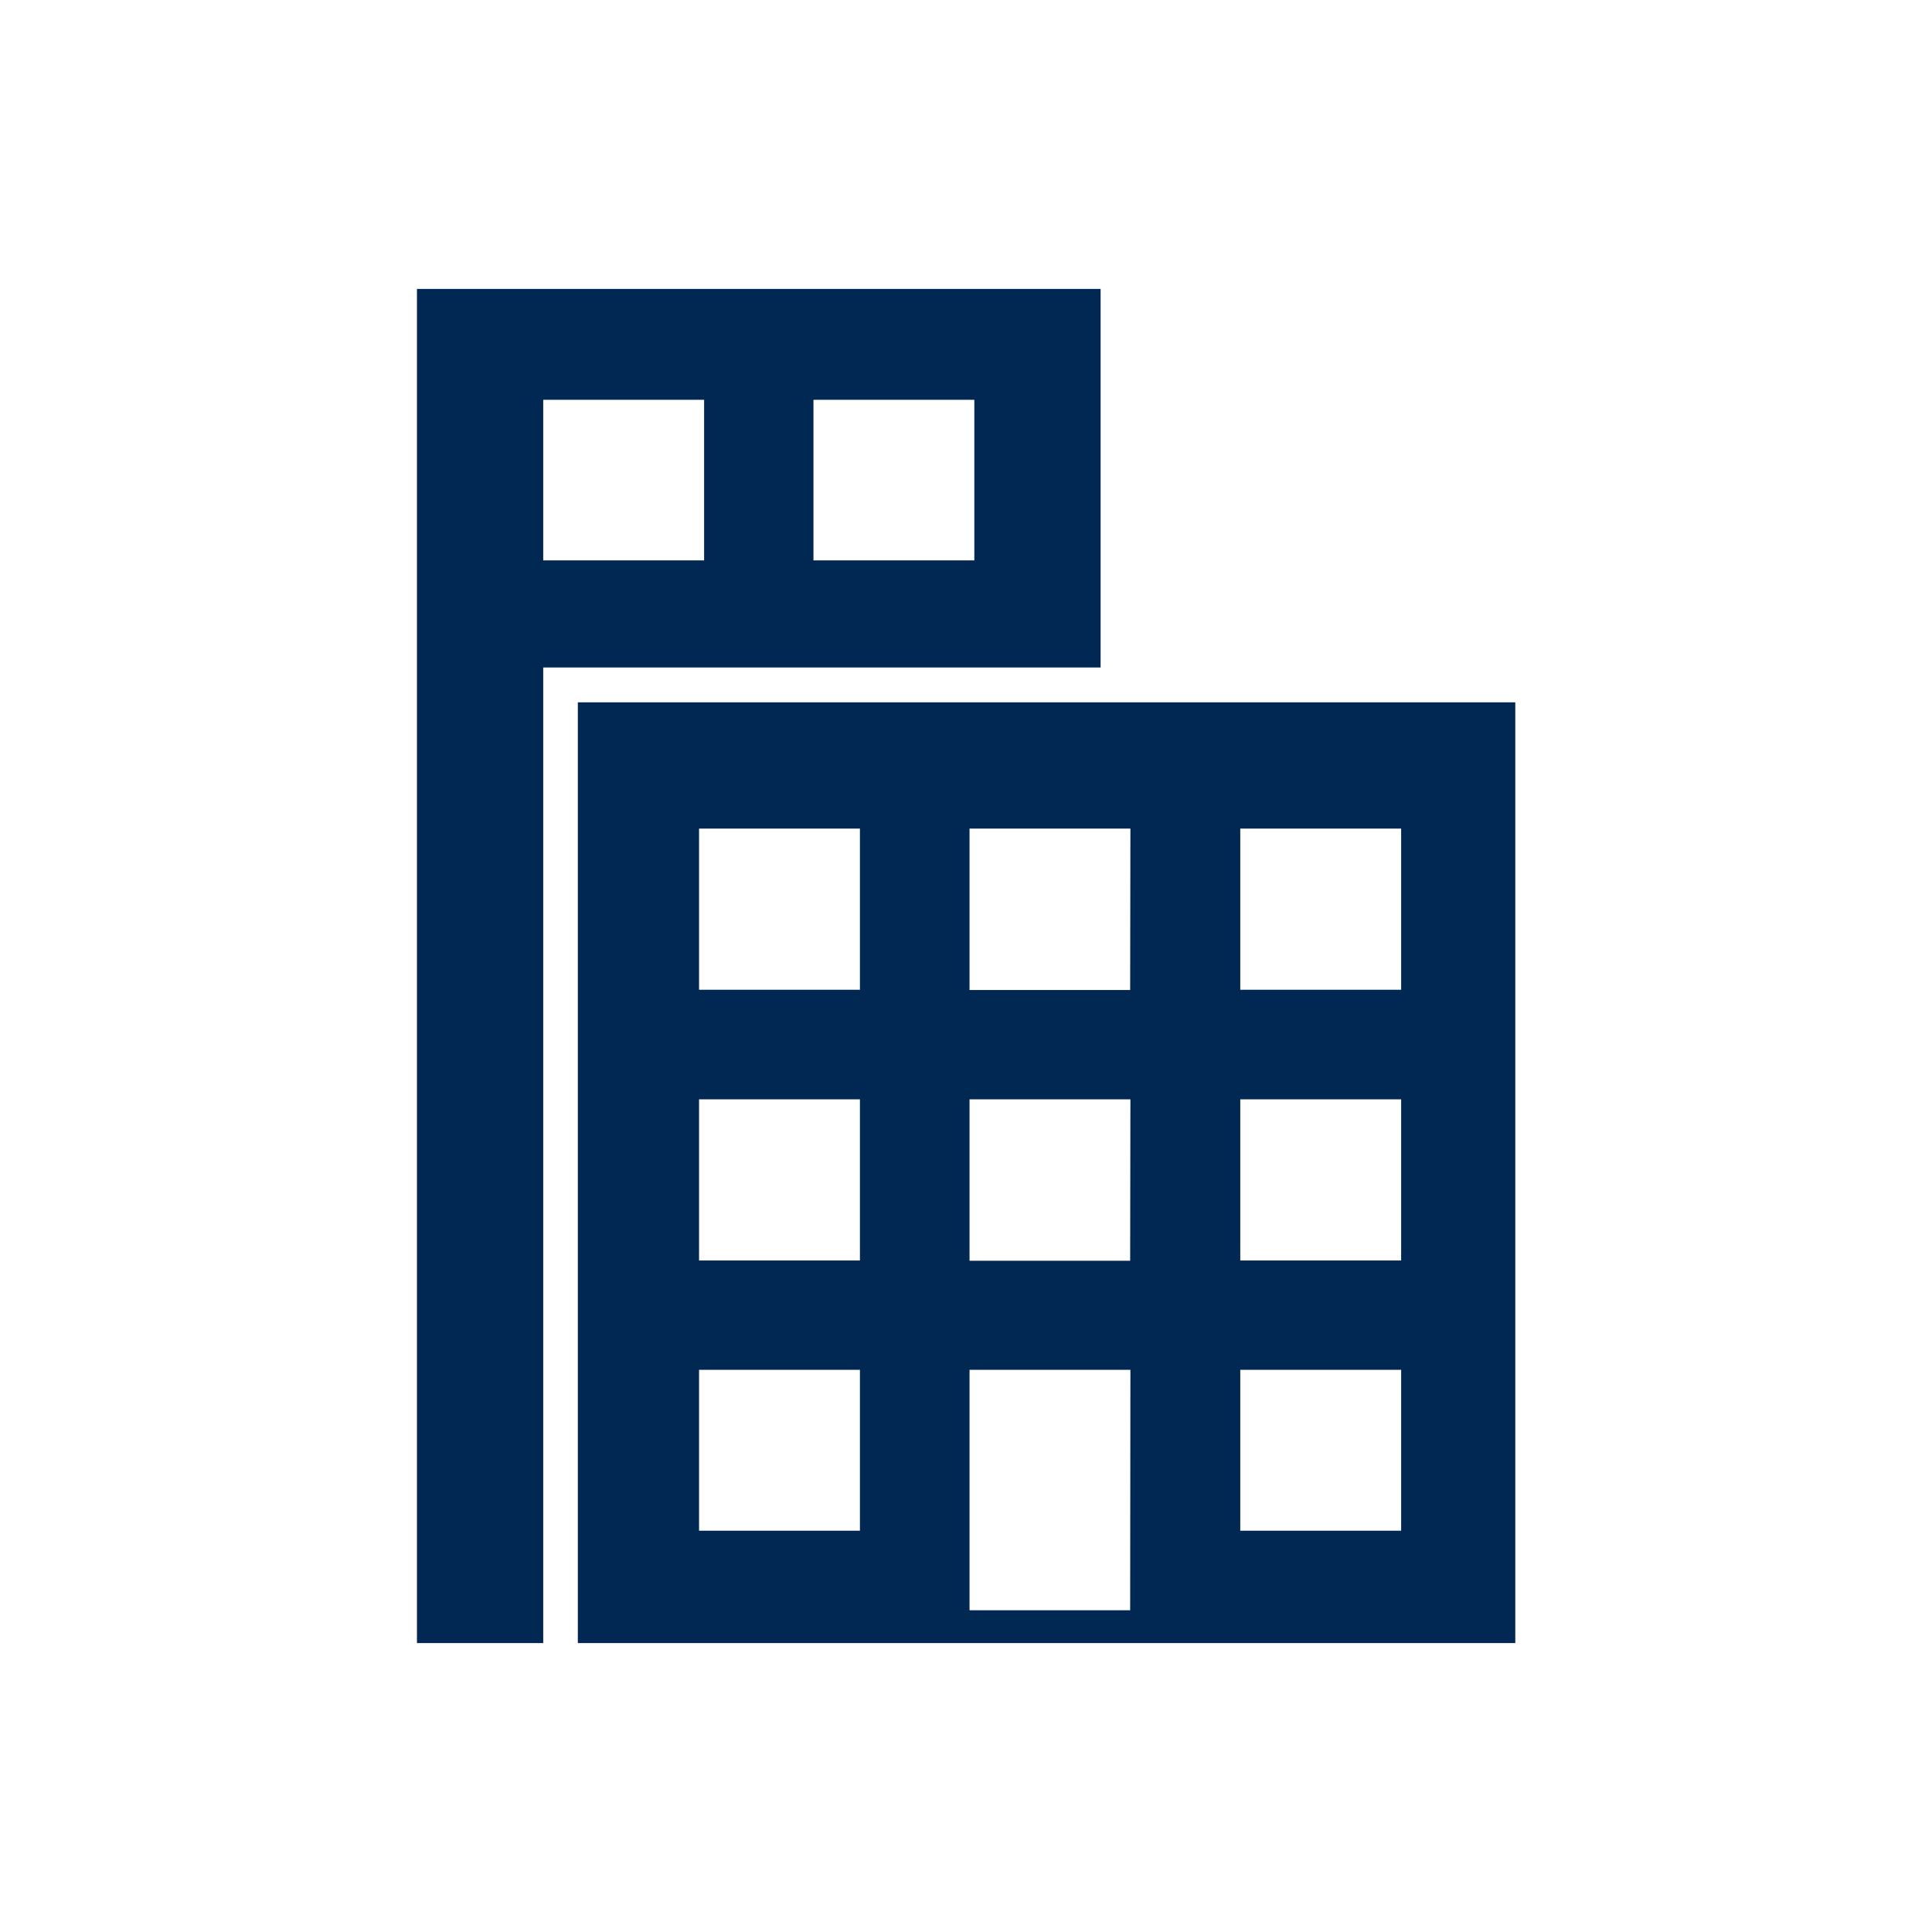
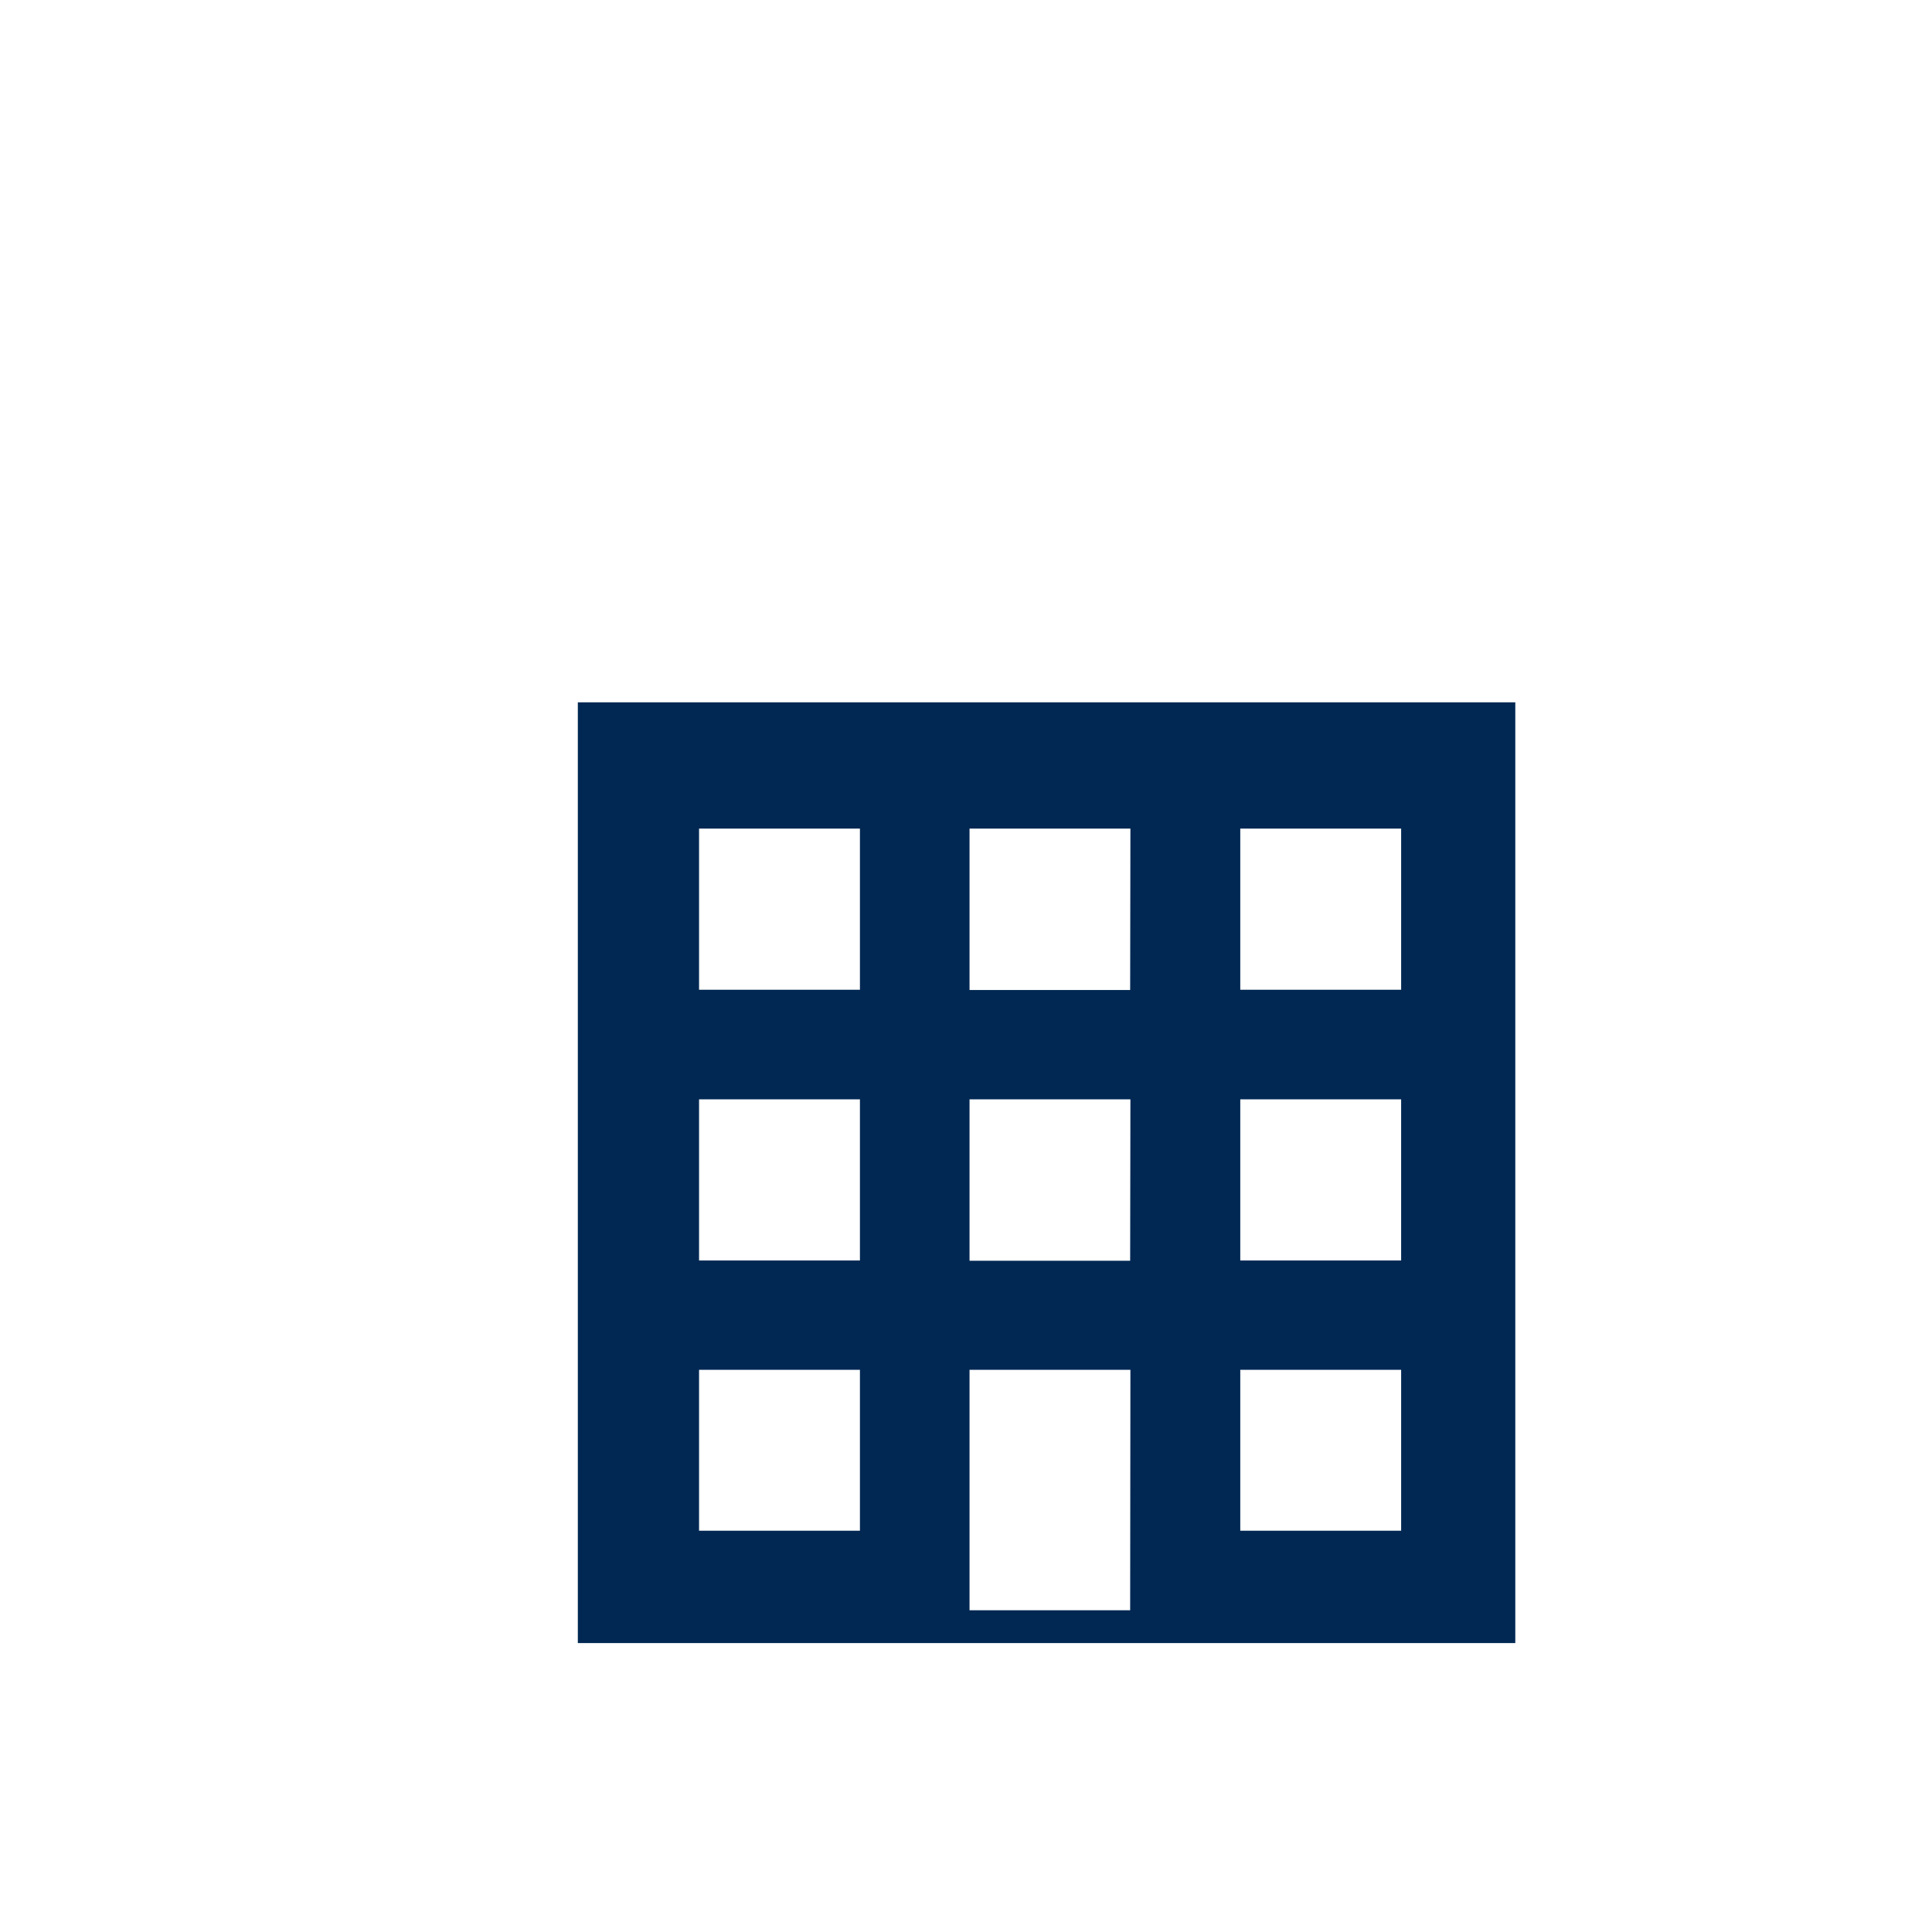
<svg xmlns="http://www.w3.org/2000/svg" viewBox="0 0 76.5 76.5">
  <defs>
    <style>.cls-1{fill:none;}.cls-2{fill:#002853;}</style>
  </defs>
  <title>icon-s-offices-blue</title>
  <g id="Layer_2" data-name="Layer 2">
    <g id="Layer_1-2" data-name="Layer 1">
-       <rect class="cls-1" width="76.5" height="76.5" />
      <path class="cls-2" d="M22.88,27.81V65.06H60V27.81ZM34.05,60.61H27.68V54.24h6.37Zm0-10.7H27.68V43.53h6.37Zm0-10.72H27.68V32.81h6.37Zm10.7,24.57H38.39V54.24h6.37Zm0-13.84H38.39V43.53h6.37Zm0-10.72H38.39V32.81h6.37ZM55.48,60.61H49.11V54.24h6.37v6.37Zm0-10.7H49.11V43.53h6.37V49.9Zm0-10.72H49.11V32.81h6.37v6.37Z" />
-       <path class="cls-2" d="M43.58,11.44H16.51V65.06h5V26.43H43.58v-15ZM27.88,22.19H21.51V15.83h6.37v6.37Zm10.7,0H32.21V15.83h6.37Z" />
    </g>
  </g>
</svg>